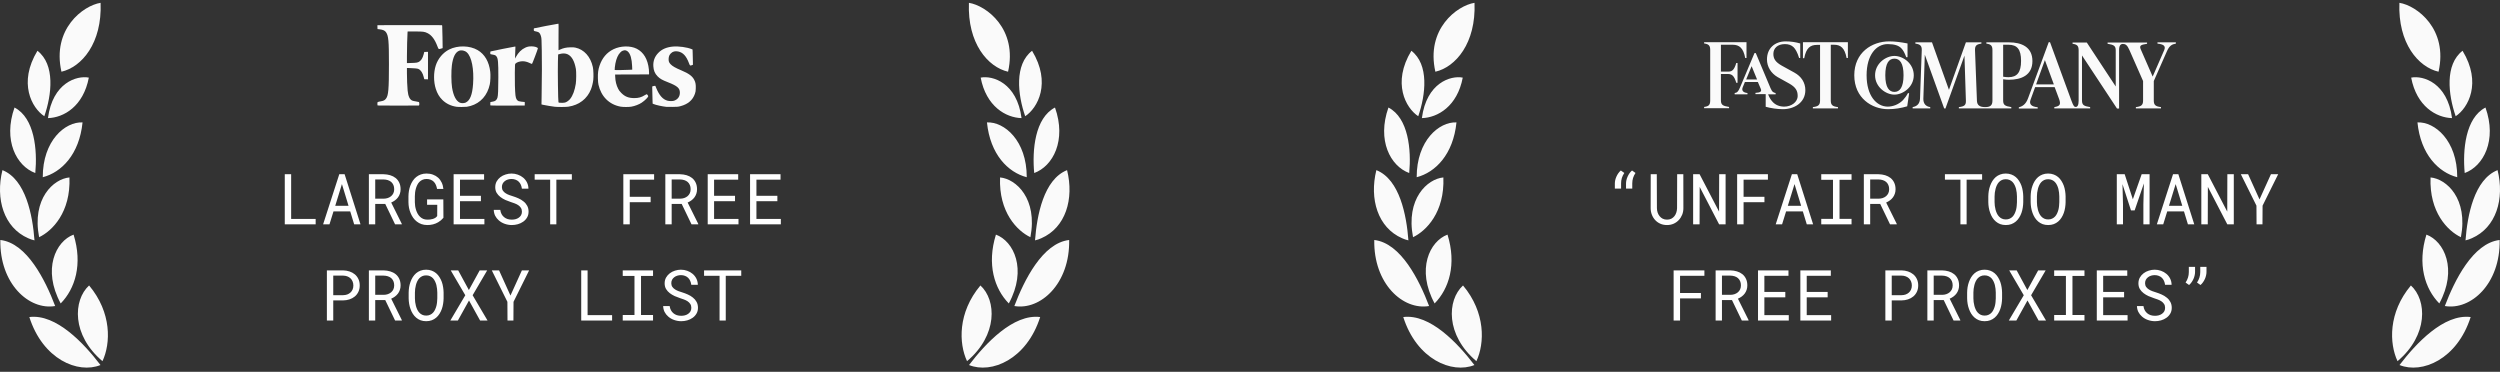
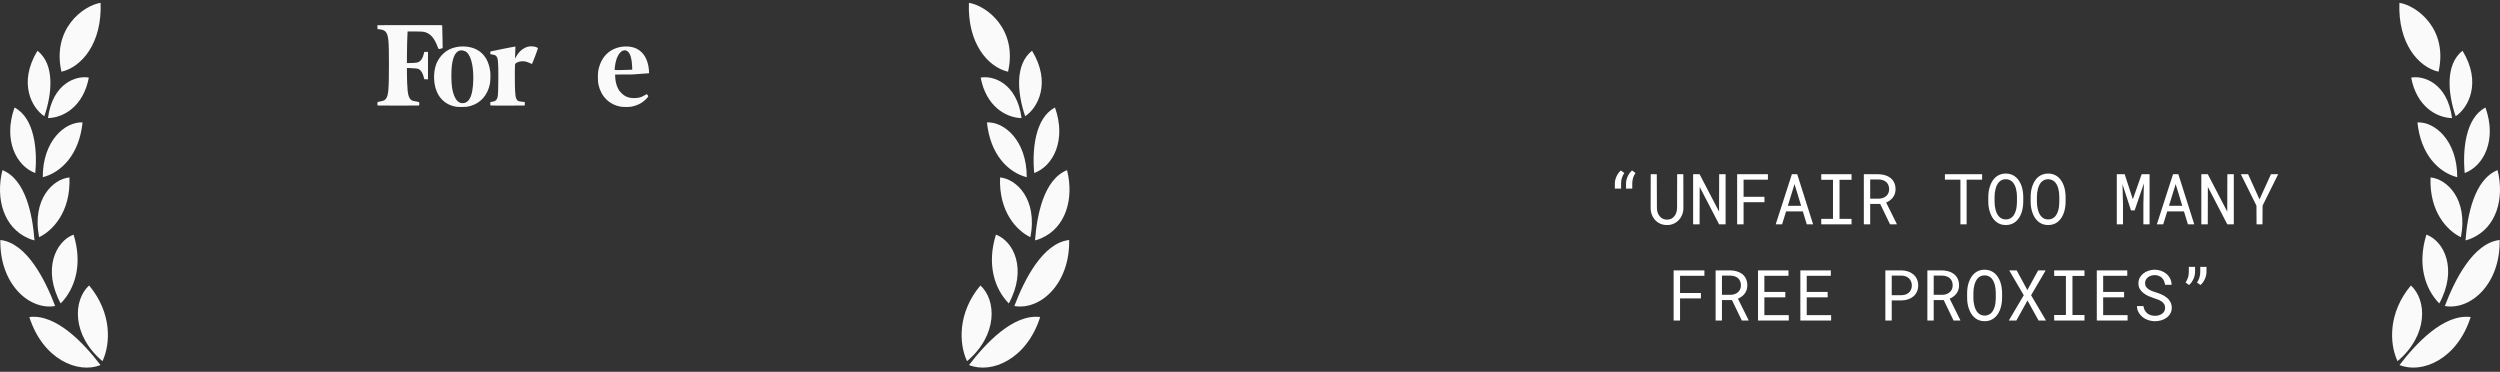
<svg xmlns="http://www.w3.org/2000/svg" width="390" height="58" viewBox="0 0 390 58" fill="none">
  <rect x="0" y="0" width="390" height="58" fill="#333333" stroke="none" />
  <g clip-path="url(#clip0_1990_6)">
    <path d="M15.985 56.343C17.283 53.578 17.451 48.771 13.899 44.532C11.386 46.828 11.169 52.28 15.985 56.343ZM9.586 11.188C12.735 10.467 15.943 6.748 15.692 0.441C12.978 0.869 8.078 4.521 9.586 11.188ZM9.468 47.338C11.721 45.043 12.919 41.232 11.479 36.6C8.698 37.631 6.579 42.011 9.468 47.338ZM10.834 27.68C8.346 27.906 4.945 30.997 6.101 37.002C8.162 36.023 11.051 33.108 10.834 27.68ZM12.877 19.095C10.18 18.969 6.662 21.917 6.671 27.646C9.586 26.893 12.375 24.095 12.877 19.095ZM13.857 12.109C11.998 11.741 8.204 12.905 7.483 18.425C9.937 18.358 13.003 16.599 13.857 12.109ZM15.675 56.946C13.12 53.595 8.773 48.93 4.577 49.458C6.679 56.066 12.174 58.361 15.675 56.946ZM0.054 37.438C-0.072 44.264 4.535 48.436 8.606 47.74C7.098 43.77 4.225 37.916 0.054 37.438ZM4.392 37.162C4.711 37.312 5.046 37.421 5.381 37.497C5.088 33.602 4.032 27.998 0.38 26.541C-0.734 31.039 0.598 35.503 4.392 37.162ZM5.506 26.993C5.841 23.417 5.406 18.408 2.265 16.774C0.447 21.901 2.575 25.921 5.506 26.993ZM6.914 18.131C8.078 14.781 8.631 10.074 5.841 7.921C2.801 12.93 4.962 16.85 6.914 18.131Z" fill="#FAFAFA" />
    <path d="M150.859 56.343C149.561 53.578 149.393 48.771 152.945 44.532C155.457 46.828 155.675 52.28 150.859 56.343ZM157.258 11.188C154.109 10.467 150.901 6.748 151.152 0.441C153.866 0.869 158.766 4.521 157.258 11.188ZM157.375 47.338C155.122 45.043 153.925 41.232 155.365 36.6C158.146 37.631 160.265 42.011 157.375 47.338ZM156.01 27.68C158.498 27.906 161.898 30.997 160.743 37.002C158.682 36.023 155.792 33.108 156.01 27.68ZM153.966 19.095C156.664 18.969 160.181 21.917 160.173 27.646C157.258 26.893 154.469 24.095 153.966 19.095ZM152.986 12.109C154.846 11.741 158.64 12.905 159.361 18.425C156.906 18.358 153.841 16.599 152.986 12.109ZM151.169 56.946C153.724 53.595 158.071 48.93 162.267 49.458C160.165 56.066 154.67 58.361 151.169 56.946ZM166.79 37.438C166.916 44.264 162.309 48.436 158.238 47.74C159.746 43.77 162.619 37.916 166.79 37.438ZM162.451 37.162C162.133 37.312 161.798 37.421 161.463 37.497C161.756 33.602 162.811 27.998 166.463 26.541C167.577 31.039 166.246 35.503 162.451 37.162ZM161.337 26.993C161.002 23.417 161.438 18.408 164.579 16.774C166.396 21.901 164.269 25.921 161.337 26.993ZM159.93 18.131C158.766 14.781 158.213 10.074 161.002 7.921C164.043 12.93 161.882 16.85 159.93 18.131Z" fill="#FAFAFA" />
    <path d="M63.593 4.91H64.717C66.008 4.91 66.219 4.937 66.677 5.161C67.34 5.487 67.824 6.131 68.247 7.249C68.419 7.704 68.417 7.703 68.799 7.586L69.053 7.509L69.03 5.861C69.017 4.955 68.996 4.149 68.984 4.07L68.96 3.927L64.033 3.917C61.323 3.912 59.053 3.917 58.989 3.928L58.871 3.949L58.882 4.242L58.892 4.535L59.267 4.58C59.754 4.638 60.044 4.775 60.217 5.026C60.606 5.593 60.676 6.365 60.675 10.034C60.675 13.942 60.593 14.89 60.217 15.383C60.023 15.637 59.866 15.721 59.428 15.802C58.855 15.908 58.874 15.895 58.874 16.191C58.874 16.356 58.889 16.445 58.919 16.457C58.983 16.483 65.285 16.485 65.353 16.459C65.439 16.426 65.434 15.96 65.347 15.915C65.312 15.897 65.1 15.855 64.874 15.821C64.648 15.787 64.398 15.731 64.32 15.697C63.907 15.518 63.677 15.02 63.591 14.122C63.529 13.477 63.481 12.289 63.481 11.41V10.604L63.865 10.616C64.682 10.641 65.105 10.684 65.276 10.759C65.645 10.923 65.945 11.379 66.1 12.016L66.183 12.356L66.475 12.366L66.766 12.376V8.085L66.475 8.096L66.184 8.106L66.098 8.445C65.933 9.102 65.664 9.505 65.268 9.688C65.107 9.763 64.992 9.783 64.607 9.807C64.351 9.822 63.993 9.835 63.811 9.836L63.481 9.838V8.776C63.48 7.711 63.538 5.449 63.574 5.097L63.593 4.91Z" fill="#FAFAFA" />
    <path d="M76.482 11.214C76.296 9.629 75.624 8.47 74.515 7.817C73.282 7.091 71.41 7.049 70.079 7.717C69.118 8.2 68.333 9.129 67.985 10.196C67.625 11.297 67.625 12.743 67.985 13.867C68.215 14.587 68.528 15.113 69.01 15.59C69.589 16.163 70.346 16.53 71.212 16.656C71.522 16.701 72.5 16.702 72.821 16.657C72.972 16.636 73.234 16.579 73.403 16.53C74.973 16.075 76.045 14.869 76.412 13.142C76.502 12.721 76.539 11.698 76.482 11.214ZM73.799 13.117C73.681 14.784 73.32 15.688 72.645 16.002C72.4 16.116 71.968 16.122 71.731 16.014C71.145 15.748 70.729 14.939 70.52 13.659C70.388 12.848 70.376 11.044 70.496 10.16C70.665 8.918 71.022 8.185 71.579 7.937C71.96 7.767 72.489 7.868 72.828 8.175C73.583 8.856 73.963 10.795 73.799 13.117Z" fill="#FAFAFA" />
    <path d="M82.925 7.231C82.51 7.231 82.286 7.278 81.95 7.431C81.338 7.712 80.878 8.171 80.467 8.911L80.339 9.142L80.356 8.731C80.364 8.506 80.38 8.084 80.389 7.794L80.407 7.267H80.318C80.206 7.267 76.668 7.974 76.561 8.018C76.491 8.047 76.481 8.077 76.481 8.248C76.481 8.418 76.489 8.446 76.561 8.461C76.605 8.47 76.768 8.502 76.922 8.532C77.235 8.592 77.328 8.64 77.457 8.811C77.695 9.126 77.744 9.682 77.741 12.035C77.739 13.958 77.699 14.916 77.608 15.216C77.496 15.584 77.297 15.771 76.951 15.836C76.84 15.857 76.692 15.886 76.623 15.901L76.498 15.928L76.488 16.174C76.48 16.348 76.491 16.43 76.523 16.451C76.549 16.467 77.759 16.476 79.212 16.472L81.855 16.463L81.865 16.186C81.871 16.034 81.863 15.91 81.847 15.91C81.642 15.91 81.013 15.823 80.914 15.782C80.615 15.657 80.471 15.39 80.409 14.847C80.336 14.209 80.293 12.625 80.313 11.325C80.333 10.013 80.334 10.008 80.415 9.92C80.607 9.714 81.092 9.554 81.526 9.553C81.875 9.553 82.234 9.642 82.617 9.826C82.801 9.914 82.97 9.979 82.993 9.97C83.041 9.952 83.908 7.661 83.908 7.553C83.908 7.392 83.417 7.231 82.925 7.231Z" fill="#FAFAFA" />
-     <path d="M89.735 7.422C89.524 7.379 89.334 7.37 88.924 7.384C88.308 7.405 87.884 7.498 87.424 7.71C87.271 7.781 87.138 7.839 87.128 7.839C87.118 7.839 87.119 6.906 87.131 5.767C87.148 4.162 87.144 3.696 87.11 3.695C86.994 3.694 83.347 4.389 83.307 4.421C83.277 4.445 83.264 4.522 83.271 4.639C83.283 4.842 83.259 4.826 83.704 4.926C83.838 4.956 83.994 5.014 84.052 5.055C84.201 5.161 84.324 5.389 84.409 5.717C84.477 5.976 84.486 6.161 84.517 7.91C84.549 9.696 84.543 11.533 84.493 14.896L84.473 16.293L84.735 16.353C85.113 16.439 86.196 16.619 86.55 16.655C87.07 16.708 88.281 16.7 88.667 16.642C90.341 16.39 91.604 15.418 92.192 13.93C92.348 13.535 92.498 12.927 92.55 12.476C92.612 11.946 92.577 10.889 92.484 10.464C92.129 8.833 91.11 7.707 89.735 7.422ZM89.823 13.069C89.659 14.11 89.361 14.912 88.944 15.431C88.743 15.683 88.408 15.92 88.146 15.998C87.977 16.048 87.615 16.06 87.293 16.026C87.221 16.019 87.144 15.99 87.122 15.964C87.061 15.89 86.994 11.042 87.035 9.624L87.067 8.499L87.353 8.416C87.775 8.295 88.228 8.314 88.55 8.466C89.196 8.772 89.621 9.529 89.841 10.767C89.913 11.17 89.902 12.57 89.823 13.069Z" fill="#FAFAFA" />
-     <path d="M99.309 7.593C98.328 7.102 96.813 7.137 95.705 7.677C94.655 8.189 93.932 9.043 93.528 10.249C93.318 10.876 93.252 11.381 93.273 12.196C93.287 12.71 93.31 12.976 93.363 13.214C93.777 15.061 95.044 16.318 96.816 16.637C97.206 16.708 98.091 16.709 98.486 16.64C99.049 16.542 99.698 16.291 100.107 16.015C100.607 15.678 101.119 15.17 101.119 15.012C101.119 14.916 100.947 14.695 100.873 14.695C100.84 14.695 100.701 14.768 100.565 14.857C100.076 15.172 99.609 15.302 98.959 15.302C98.062 15.302 97.494 15.079 96.923 14.502C96.67 14.247 96.566 14.109 96.436 13.856C96.148 13.3 95.992 12.66 95.969 11.937L95.959 11.625L98.602 11.616L101.244 11.606L101.256 11.428C101.263 11.33 101.25 11.072 101.228 10.856C101.063 9.252 100.413 8.146 99.309 7.593ZM98.259 10.887C97.513 10.929 95.912 10.95 95.893 10.918C95.866 10.875 95.933 10.239 95.999 9.91C96.158 9.116 96.412 8.543 96.763 8.19C96.951 8 97.037 7.941 97.191 7.896C97.297 7.864 97.416 7.838 97.457 7.839C97.621 7.839 97.814 7.923 97.958 8.056C98.344 8.412 98.565 9.176 98.609 10.308L98.631 10.866L98.259 10.887Z" fill="#FAFAFA" />
-     <path d="M106.299 10.982C105.354 10.587 104.879 10.313 104.589 9.996C104.354 9.739 104.285 9.531 104.308 9.146C104.329 8.791 104.416 8.58 104.639 8.342C104.924 8.037 105.317 7.93 105.787 8.029C106.559 8.192 107.054 8.726 107.48 9.856C107.632 10.259 107.65 10.272 107.924 10.17L108.097 10.106L108.091 9.642C108.087 9.386 108.074 8.85 108.062 8.45L108.039 7.723L107.91 7.669C107.204 7.37 105.857 7.184 104.98 7.264C103.983 7.355 103.252 7.671 102.689 8.255C102.129 8.835 101.876 9.515 101.921 10.322C101.958 10.991 102.155 11.47 102.567 11.892C102.949 12.282 103.269 12.467 104.188 12.826C105.671 13.405 106.064 13.748 106.06 14.462C106.058 15.066 105.738 15.507 105.155 15.713C104.947 15.786 104.419 15.786 104.138 15.711C103.401 15.517 102.837 14.878 102.356 13.694L102.233 13.391L102.088 13.398C102.009 13.401 101.899 13.425 101.845 13.451L101.746 13.499L101.755 14.016C101.76 14.301 101.775 14.901 101.787 15.349L101.81 16.165L101.974 16.236C102.311 16.381 103.324 16.603 103.96 16.671C104.039 16.679 104.473 16.682 104.924 16.677C105.708 16.669 105.765 16.663 106.159 16.561C107.323 16.257 108.076 15.608 108.41 14.623C108.512 14.321 108.527 14.229 108.541 13.778C108.561 13.179 108.506 12.867 108.311 12.477C108.01 11.877 107.457 11.467 106.299 10.982Z" fill="#FAFAFA" />
-     <path d="M330.578 7.827C330.578 7.104 330.803 6.854 331.177 6.854C331.551 6.854 331.85 7.004 332.199 7.827L334.32 12.642V15.685C334.32 16.408 334.021 16.608 333.197 16.708V16.907H337.114V16.708C336.266 16.608 335.991 16.384 335.991 15.685V12.642L338.037 8.002C338.436 7.104 338.835 6.904 339.434 6.804V6.605H336.565V6.804C337.538 6.904 337.887 7.179 337.613 7.827L335.817 11.943L333.971 7.727C333.721 7.154 333.871 6.979 334.943 6.829V6.63H328.782V6.829C329.755 6.979 330.054 7.154 330.054 7.852V13.49L325.539 6.63H323.319V6.829C324.042 6.929 324.267 7.154 324.267 7.852V15.71C324.267 16.433 324.067 16.683 323.818 16.683C323.593 16.683 323.468 16.583 323.144 15.71L319.801 6.58H319.602L316.384 15.311C316.035 16.284 315.486 16.608 314.937 16.733V16.932H317.881V16.733C316.858 16.633 316.534 16.234 316.758 15.585L317.481 13.59H320.525L321.223 15.46C321.523 16.309 321.348 16.558 320.475 16.708V16.907H326.063V16.708C325.09 16.558 324.791 16.384 324.791 15.685V8.65L330.254 16.932H330.578V7.827ZM291.189 11.744C291.189 8.551 292.71 6.879 294.481 6.879C295.529 6.879 296.203 7.104 296.602 7.528C296.901 7.827 297.126 8.251 297.375 8.925H297.575V6.779C296.552 6.58 295.629 6.455 294.706 6.455C292.037 6.455 289.268 8.176 289.268 11.744C289.268 15.311 292.037 17.032 294.531 17.032C295.629 17.032 296.602 16.858 297.525 16.583L297.824 14.562L297.65 14.513C297.425 14.937 297.151 15.311 296.851 15.635C296.203 16.284 295.33 16.633 294.457 16.633C292.76 16.608 291.189 14.986 291.189 11.744ZM313.316 12.043C313.091 12.043 312.792 12.018 312.492 11.968V6.979H313.316C314.688 6.979 315.286 7.702 315.286 9.498C315.286 11.295 314.663 12.043 313.316 12.043ZM281.26 6.605V9.074H281.46C281.759 7.503 282.383 7.004 283.431 7.004H283.929V15.685C283.929 16.408 283.63 16.608 282.807 16.708V16.907H286.723V16.708C285.875 16.608 285.601 16.384 285.601 15.685V6.979H286.1C287.147 6.979 287.771 7.478 288.07 9.049H288.27V6.58H281.26V6.605ZM278.142 17.032C279.838 17.032 281.634 16.059 281.634 14.063C281.634 12.891 281.011 11.918 279.913 11.319L277.967 10.247C276.945 9.673 276.645 9.149 276.645 8.401C276.645 7.553 277.269 6.879 278.441 6.879C279.015 6.879 279.439 7.029 279.788 7.353C280.088 7.652 280.387 8.151 280.662 9.049H280.836V6.779C280.138 6.58 279.414 6.455 278.566 6.455C276.895 6.455 275.647 7.503 275.647 9.274C275.647 10.396 276.271 11.419 277.294 12.018L279.09 13.016C280.113 13.59 280.437 14.138 280.437 14.962C280.437 15.934 279.439 16.633 278.342 16.633C277.618 16.633 277.019 16.384 276.595 15.959C276.321 15.685 276.022 15.261 275.822 14.712H276.995V14.513C276.67 14.438 276.471 14.388 276.196 13.739L273.901 8.276H273.702L271.457 13.614C271.157 14.338 270.958 14.463 270.608 14.513V14.712H272.604V14.513C271.881 14.438 271.681 14.088 271.856 13.639L272.205 12.791H274.226L274.675 13.839C274.874 14.313 274.575 14.438 273.851 14.488V14.687H275.448V16.658C276.246 16.882 277.269 17.032 278.142 17.032ZM303.487 16.932L306.455 8.675L306.68 15.71C306.705 16.408 306.431 16.608 305.582 16.708V16.907H313.765V16.708C312.792 16.558 312.492 16.384 312.492 15.685V12.367C312.817 12.417 313.141 12.442 313.39 12.442C315.361 12.442 317.057 11.719 317.057 9.523C317.057 7.328 315.361 6.605 313.39 6.605H309.873V6.804C310.596 6.904 310.821 7.129 310.821 7.827V15.685C310.821 16.408 310.522 16.708 309.698 16.708H309.673C308.8 16.708 308.426 16.384 308.401 15.71L308.102 7.852C308.077 7.129 308.326 6.904 309.1 6.804V6.605H306.68L304.036 14.014L301.391 6.605H298.797V6.804C299.57 6.904 299.82 7.154 299.795 7.852L299.521 15.386C299.496 16.134 299.096 16.583 298.373 16.708V16.907H301.117V16.708C300.419 16.608 300.019 16.159 300.044 15.386L300.269 8.526L303.287 16.907L303.487 16.932ZM295.529 14.762C296.851 14.762 298.548 13.59 298.548 11.744C298.548 9.898 296.876 8.725 295.529 8.725C294.182 8.725 292.511 9.898 292.511 11.744C292.511 13.565 294.182 14.762 295.529 14.762ZM295.529 9.149C296.377 9.149 296.951 9.848 296.951 11.744C296.951 13.639 296.352 14.338 295.529 14.338C294.706 14.338 294.107 13.639 294.107 11.744C294.107 9.848 294.681 9.149 295.529 9.149ZM320.4 13.165H317.631L319.003 9.374L320.4 13.165ZM274.101 12.392H272.404L273.253 10.322L274.101 12.392ZM270.858 12.916H271.057V9.823H270.858C270.534 10.92 270.209 11.17 269.611 11.17H268.463V6.979H270.284C271.332 6.979 271.955 7.478 272.255 9.049H272.454V6.58H265.844V6.779C266.567 6.879 266.792 7.104 266.792 7.802V15.66C266.792 16.384 266.567 16.583 265.844 16.683V16.882H269.735V16.683C268.762 16.533 268.463 16.358 268.463 15.66V11.544H269.611C270.184 11.569 270.534 11.818 270.858 12.916Z" fill="#FAFAFA" />
-     <path d="M230.317 56.343C231.615 53.578 231.783 48.771 228.231 44.532C225.718 46.828 225.501 52.28 230.317 56.343ZM223.918 11.188C227.067 10.467 230.275 6.748 230.024 0.441C227.31 0.869 222.41 4.521 223.918 11.188ZM223.8 47.338C226.053 45.043 227.251 41.232 225.811 36.6C223.03 37.631 220.911 42.011 223.8 47.338ZM225.166 27.68C222.678 27.906 219.277 30.997 220.433 37.002C222.494 36.023 225.383 33.108 225.166 27.68ZM227.209 19.095C224.512 18.969 220.994 21.917 221.003 27.646C223.918 26.893 226.707 24.095 227.209 19.095ZM228.189 12.109C226.33 11.741 222.536 12.905 221.815 18.425C224.269 18.358 227.335 16.599 228.189 12.109ZM230.007 56.946C227.452 53.595 223.105 48.93 218.909 49.458C221.011 56.066 226.506 58.361 230.007 56.946ZM214.386 37.438C214.26 44.264 218.867 48.436 222.938 47.74C221.43 43.77 218.557 37.916 214.386 37.438ZM218.724 37.162C219.043 37.312 219.378 37.421 219.713 37.497C219.42 33.602 218.364 27.998 214.712 26.541C213.598 31.039 214.93 35.503 218.724 37.162ZM219.838 26.993C220.174 23.417 219.738 18.408 216.597 16.774C214.779 21.901 216.907 25.921 219.838 26.993ZM221.246 18.131C222.41 14.781 222.963 10.074 220.174 7.921C217.133 12.93 219.294 16.85 221.246 18.131Z" fill="#FAFAFA" />
+     <path d="M99.309 7.593C98.328 7.102 96.813 7.137 95.705 7.677C94.655 8.189 93.932 9.043 93.528 10.249C93.318 10.876 93.252 11.381 93.273 12.196C93.287 12.71 93.31 12.976 93.363 13.214C93.777 15.061 95.044 16.318 96.816 16.637C97.206 16.708 98.091 16.709 98.486 16.64C99.049 16.542 99.698 16.291 100.107 16.015C100.607 15.678 101.119 15.17 101.119 15.012C101.119 14.916 100.947 14.695 100.873 14.695C100.84 14.695 100.701 14.768 100.565 14.857C100.076 15.172 99.609 15.302 98.959 15.302C98.062 15.302 97.494 15.079 96.923 14.502C96.67 14.247 96.566 14.109 96.436 13.856C96.148 13.3 95.992 12.66 95.969 11.937L95.959 11.625L98.602 11.616L101.256 11.428C101.263 11.33 101.25 11.072 101.228 10.856C101.063 9.252 100.413 8.146 99.309 7.593ZM98.259 10.887C97.513 10.929 95.912 10.95 95.893 10.918C95.866 10.875 95.933 10.239 95.999 9.91C96.158 9.116 96.412 8.543 96.763 8.19C96.951 8 97.037 7.941 97.191 7.896C97.297 7.864 97.416 7.838 97.457 7.839C97.621 7.839 97.814 7.923 97.958 8.056C98.344 8.412 98.565 9.176 98.609 10.308L98.631 10.866L98.259 10.887Z" fill="#FAFAFA" />
    <path d="M374.015 56.343C372.717 53.578 372.549 48.771 376.101 44.532C378.614 46.828 378.831 52.28 374.015 56.343ZM380.414 11.188C377.265 10.467 374.057 6.748 374.308 0.441C377.022 0.869 381.922 4.521 380.414 11.188ZM380.532 47.338C378.279 45.043 377.081 41.232 378.521 36.6C381.302 37.631 383.421 42.011 380.532 47.338ZM379.166 27.68C381.654 27.906 385.055 30.997 383.899 37.002C381.838 36.023 378.949 33.108 379.166 27.68ZM377.123 19.095C379.82 18.969 383.338 21.917 383.329 27.646C380.414 26.893 377.625 24.095 377.123 19.095ZM376.143 12.109C378.002 11.741 381.796 12.905 382.517 18.425C380.063 18.358 376.997 16.599 376.143 12.109ZM374.325 56.946C376.88 53.595 381.227 48.93 385.423 49.458C383.321 56.066 377.826 58.361 374.325 56.946ZM389.946 37.438C390.072 44.264 385.465 48.436 381.394 47.74C382.902 43.77 385.775 37.916 389.946 37.438ZM385.608 37.162C385.289 37.312 384.954 37.421 384.619 37.497C384.912 33.602 385.968 27.998 389.62 26.541C390.734 31.039 389.402 35.503 385.608 37.162ZM384.494 26.993C384.159 23.417 384.594 18.408 387.735 16.774C389.553 21.901 387.425 25.921 384.494 26.993ZM383.086 18.131C381.922 14.781 381.369 10.074 384.159 7.921C387.199 12.93 385.038 16.85 383.086 18.131Z" fill="#FAFAFA" />
-     <path d="M45.419 34.157H49.243V35H44.425V27.18H45.419V34.157ZM54.635 32.975H52.025L51.397 35H50.403L52.927 27.18H53.76L56.241 35H55.253L54.635 32.975ZM52.294 32.11H54.372L53.341 28.716L52.294 32.11ZM60.098 31.81H58.535V35H57.546V27.18H59.84C60.205 27.187 60.549 27.239 60.871 27.335C61.193 27.432 61.476 27.577 61.72 27.77C61.96 27.964 62.148 28.207 62.284 28.501C62.423 28.791 62.493 29.133 62.493 29.527C62.493 29.781 62.456 30.014 62.38 30.225C62.309 30.436 62.209 30.628 62.08 30.8C61.951 30.972 61.797 31.124 61.618 31.256C61.439 31.389 61.242 31.502 61.027 31.595L62.687 34.935L62.681 35H61.634L60.098 31.81ZM58.535 30.993H59.867C60.089 30.99 60.298 30.956 60.495 30.891C60.692 30.823 60.866 30.726 61.016 30.601C61.163 30.476 61.279 30.324 61.365 30.145C61.451 29.962 61.494 29.752 61.494 29.516C61.494 29.265 61.453 29.047 61.371 28.861C61.288 28.671 61.174 28.512 61.027 28.383C60.88 28.258 60.705 28.163 60.501 28.098C60.3 28.034 60.08 28 59.84 27.996H58.535V30.993ZM69.175 33.974C69.053 34.117 68.924 34.248 68.788 34.366C68.652 34.481 68.511 34.581 68.364 34.667C68.113 34.817 67.843 34.928 67.553 35C67.263 35.075 66.958 35.111 66.64 35.107C66.317 35.104 66.02 35.056 65.748 34.962C65.48 34.866 65.238 34.733 65.023 34.565C64.808 34.4 64.62 34.205 64.459 33.98C64.298 33.754 64.164 33.509 64.056 33.244C63.945 32.982 63.861 32.708 63.804 32.422C63.75 32.132 63.721 31.84 63.718 31.546V30.639C63.721 30.349 63.746 30.06 63.793 29.774C63.843 29.484 63.918 29.206 64.019 28.941C64.119 28.676 64.244 28.431 64.394 28.206C64.545 27.976 64.726 27.778 64.937 27.609C65.145 27.445 65.381 27.314 65.646 27.217C65.911 27.121 66.208 27.072 66.538 27.072C66.903 27.072 67.239 27.13 67.547 27.244C67.855 27.355 68.124 27.515 68.353 27.722C68.582 27.933 68.767 28.188 68.906 28.485C69.046 28.779 69.132 29.108 69.164 29.473H68.181C68.142 29.248 68.081 29.04 67.999 28.85C67.916 28.657 67.809 28.492 67.676 28.356C67.54 28.22 67.379 28.114 67.193 28.039C67.007 27.96 66.79 27.921 66.543 27.921C66.307 27.921 66.097 27.962 65.915 28.044C65.732 28.123 65.573 28.231 65.436 28.367C65.3 28.503 65.188 28.662 65.098 28.845C65.009 29.024 64.935 29.213 64.878 29.414C64.821 29.615 64.779 29.819 64.754 30.026C64.729 30.234 64.717 30.435 64.717 30.628V31.546C64.72 31.743 64.737 31.947 64.765 32.159C64.797 32.366 64.846 32.571 64.91 32.771C64.975 32.971 65.057 33.161 65.157 33.34C65.257 33.519 65.379 33.677 65.522 33.813C65.662 33.949 65.825 34.058 66.011 34.141C66.197 34.219 66.409 34.261 66.645 34.264C66.781 34.268 66.922 34.262 67.069 34.248C67.22 34.234 67.365 34.205 67.504 34.162C67.644 34.119 67.775 34.062 67.897 33.99C68.018 33.915 68.12 33.818 68.203 33.7L68.213 31.944H66.624V31.106H69.159L69.175 33.974ZM75.024 31.385H71.758V34.157H75.566V35H70.765V27.18H75.518V28.028H71.758V30.542H75.024V31.385ZM81.421 33.023C81.421 32.783 81.365 32.581 81.254 32.416C81.147 32.252 81.007 32.112 80.835 31.998C80.664 31.887 80.474 31.794 80.266 31.718C80.062 31.643 79.865 31.575 79.675 31.514C79.4 31.425 79.118 31.317 78.832 31.192C78.549 31.063 78.291 30.909 78.059 30.73C77.822 30.547 77.629 30.332 77.478 30.085C77.332 29.835 77.258 29.541 77.258 29.205C77.258 28.868 77.332 28.567 77.478 28.302C77.629 28.037 77.824 27.814 78.064 27.631C78.304 27.448 78.576 27.31 78.88 27.217C79.185 27.121 79.491 27.072 79.799 27.072C80.139 27.072 80.467 27.13 80.782 27.244C81.097 27.355 81.376 27.513 81.62 27.717C81.863 27.921 82.058 28.168 82.205 28.458C82.352 28.748 82.429 29.072 82.436 29.43H81.415C81.387 29.205 81.331 29 81.249 28.818C81.167 28.632 81.058 28.472 80.921 28.34C80.785 28.207 80.622 28.105 80.433 28.034C80.246 27.959 80.035 27.921 79.799 27.921C79.609 27.921 79.423 27.948 79.24 28.002C79.061 28.055 78.902 28.136 78.762 28.243C78.619 28.351 78.504 28.483 78.418 28.641C78.336 28.798 78.295 28.981 78.295 29.189C78.299 29.414 78.356 29.606 78.467 29.763C78.578 29.917 78.719 30.048 78.891 30.155C79.059 30.263 79.242 30.352 79.439 30.424C79.639 30.495 79.828 30.558 80.003 30.612C80.293 30.701 80.583 30.811 80.873 30.939C81.163 31.065 81.428 31.226 81.668 31.423C81.904 31.605 82.094 31.829 82.237 32.094C82.384 32.359 82.457 32.665 82.457 33.013C82.457 33.364 82.379 33.67 82.221 33.931C82.067 34.193 81.867 34.409 81.62 34.581C81.373 34.757 81.093 34.889 80.782 34.978C80.47 35.065 80.159 35.107 79.847 35.107C79.475 35.107 79.108 35.045 78.746 34.919C78.388 34.794 78.076 34.613 77.811 34.377C77.575 34.173 77.387 33.935 77.248 33.663C77.112 33.387 77.038 33.081 77.027 32.744H78.043C78.075 32.988 78.141 33.204 78.241 33.394C78.341 33.58 78.47 33.738 78.628 33.867C78.785 33.999 78.966 34.099 79.17 34.167C79.378 34.232 79.604 34.264 79.847 34.264C80.04 34.264 80.23 34.241 80.416 34.194C80.606 34.144 80.775 34.067 80.921 33.963C81.068 33.863 81.188 33.736 81.281 33.582C81.374 33.425 81.421 33.238 81.421 33.023ZM89.209 28.028H86.792V35H85.825V28.028H83.408V27.18H89.209V28.028ZM101.498 31.546H98.243V35H97.239V27.18H102.041V28.028H98.243V30.703H101.498V31.546ZM106.343 31.81H104.78V35H103.792V27.18H106.085C106.45 27.187 106.794 27.239 107.116 27.335C107.438 27.432 107.721 27.577 107.965 27.77C108.205 27.964 108.393 28.207 108.529 28.501C108.668 28.791 108.738 29.133 108.738 29.527C108.738 29.781 108.701 30.014 108.625 30.225C108.554 30.436 108.454 30.628 108.325 30.8C108.196 30.972 108.042 31.124 107.863 31.256C107.684 31.389 107.487 31.502 107.272 31.595L108.932 34.935L108.926 35H107.879L106.343 31.81ZM104.78 30.993H106.112C106.334 30.99 106.543 30.956 106.74 30.891C106.937 30.823 107.111 30.726 107.261 30.601C107.408 30.476 107.524 30.324 107.61 30.145C107.696 29.962 107.739 29.752 107.739 29.516C107.739 29.265 107.698 29.047 107.616 28.861C107.533 28.671 107.419 28.512 107.272 28.383C107.125 28.258 106.95 28.163 106.746 28.098C106.545 28.034 106.325 28 106.085 27.996H104.78V30.993ZM114.663 31.385H111.397V34.157H115.205V35H110.403V27.18H115.157V28.028H111.397V30.542H114.663V31.385ZM121.269 31.385H118.003V34.157H121.812V35H117.01V27.18H121.763V28.028H118.003V30.542H121.269V31.385ZM51.987 46.863V50H50.994V42.18H53.529C53.88 42.187 54.211 42.242 54.523 42.346C54.838 42.45 55.113 42.6 55.35 42.797C55.586 42.994 55.772 43.238 55.908 43.528C56.048 43.818 56.118 44.151 56.118 44.527C56.118 44.903 56.048 45.236 55.908 45.526C55.772 45.812 55.586 46.054 55.35 46.251C55.113 46.448 54.838 46.598 54.523 46.702C54.211 46.806 53.88 46.86 53.529 46.863H51.987ZM51.987 46.047H53.529C53.758 46.043 53.969 46.008 54.163 45.94C54.356 45.868 54.524 45.768 54.667 45.639C54.811 45.51 54.922 45.354 55.001 45.171C55.083 44.985 55.124 44.774 55.124 44.538C55.124 44.301 55.083 44.088 55.001 43.898C54.922 43.709 54.812 43.547 54.673 43.415C54.53 43.283 54.359 43.181 54.163 43.109C53.969 43.037 53.758 43 53.529 42.996H51.987V46.047ZM60.098 46.81H58.535V50H57.546V42.18H59.84C60.205 42.187 60.549 42.239 60.871 42.335C61.193 42.432 61.476 42.577 61.72 42.77C61.96 42.964 62.148 43.207 62.284 43.501C62.423 43.791 62.493 44.133 62.493 44.527C62.493 44.781 62.456 45.014 62.38 45.225C62.309 45.436 62.209 45.628 62.08 45.8C61.951 45.972 61.797 46.124 61.618 46.256C61.439 46.389 61.242 46.502 61.027 46.595L62.687 49.935L62.681 50H61.634L60.098 46.81ZM58.535 45.993H59.867C60.089 45.99 60.298 45.956 60.495 45.891C60.692 45.823 60.866 45.726 61.016 45.601C61.163 45.476 61.279 45.324 61.365 45.145C61.451 44.962 61.494 44.752 61.494 44.516C61.494 44.266 61.453 44.047 61.371 43.861C61.288 43.671 61.174 43.512 61.027 43.383C60.88 43.258 60.705 43.163 60.501 43.098C60.3 43.034 60.08 43 59.84 42.996H58.535V45.993ZM69.202 46.541C69.198 46.82 69.173 47.103 69.126 47.39C69.084 47.672 69.016 47.947 68.922 48.211C68.829 48.476 68.709 48.724 68.562 48.953C68.419 49.182 68.247 49.382 68.047 49.554C67.846 49.726 67.615 49.862 67.354 49.962C67.096 50.059 66.806 50.107 66.484 50.107C66.162 50.107 65.87 50.059 65.608 49.962C65.351 49.862 65.121 49.726 64.921 49.554C64.72 49.382 64.547 49.182 64.4 48.953C64.253 48.72 64.133 48.471 64.04 48.206C63.943 47.941 63.872 47.667 63.825 47.384C63.779 47.101 63.754 46.82 63.75 46.541V45.649C63.754 45.37 63.777 45.089 63.82 44.806C63.866 44.52 63.938 44.244 64.035 43.979C64.128 43.714 64.246 43.467 64.389 43.238C64.536 43.005 64.71 42.801 64.91 42.626C65.111 42.454 65.34 42.319 65.598 42.223C65.859 42.122 66.151 42.072 66.473 42.072C66.795 42.072 67.087 42.122 67.349 42.223C67.61 42.319 67.841 42.454 68.041 42.626C68.242 42.797 68.414 43 68.557 43.232C68.704 43.462 68.826 43.709 68.922 43.974C69.016 44.239 69.084 44.514 69.126 44.801C69.173 45.087 69.198 45.37 69.202 45.649V46.541ZM68.219 45.639C68.215 45.453 68.203 45.259 68.181 45.059C68.16 44.855 68.124 44.652 68.074 44.452C68.02 44.255 67.95 44.067 67.864 43.888C67.778 43.705 67.671 43.544 67.542 43.404C67.413 43.268 67.261 43.161 67.085 43.082C66.91 43 66.706 42.959 66.473 42.959C66.244 42.959 66.042 43 65.866 43.082C65.691 43.164 65.539 43.274 65.41 43.41C65.281 43.549 65.173 43.71 65.087 43.893C65.001 44.072 64.933 44.26 64.883 44.457C64.83 44.658 64.79 44.86 64.765 45.064C64.744 45.264 64.731 45.456 64.728 45.639V46.541C64.731 46.724 64.744 46.917 64.765 47.121C64.79 47.325 64.83 47.526 64.883 47.723C64.937 47.923 65.007 48.115 65.093 48.297C65.179 48.48 65.286 48.639 65.415 48.775C65.544 48.915 65.696 49.026 65.872 49.108C66.047 49.191 66.251 49.232 66.484 49.232C66.717 49.232 66.921 49.191 67.096 49.108C67.275 49.026 67.429 48.915 67.558 48.775C67.683 48.639 67.787 48.482 67.87 48.303C67.956 48.12 68.025 47.928 68.079 47.728C68.129 47.531 68.163 47.331 68.181 47.127C68.203 46.922 68.215 46.727 68.219 46.541V45.639ZM73.144 45.247L74.831 42.18H76.001L73.73 46.058L76.055 50H74.895L73.165 46.874L71.431 50H70.254L72.585 46.058L70.314 42.18H71.479L73.144 45.247ZM79.632 46.106L81.415 42.18H82.543L80.11 47.084L80.094 50H79.17L79.154 47.084L76.721 42.18H77.855L79.632 46.106ZM91.664 49.157H95.488V50H90.67V42.18H91.664V49.157ZM97.147 42.18H101.874V43.044H99.999V49.141H101.874V50H97.147V49.141H98.979V43.044H97.147V42.18ZM107.847 48.023C107.847 47.783 107.791 47.581 107.68 47.416C107.573 47.252 107.433 47.112 107.261 46.998C107.089 46.887 106.9 46.794 106.692 46.718C106.488 46.643 106.291 46.575 106.101 46.514C105.825 46.425 105.544 46.317 105.258 46.192C104.975 46.063 104.717 45.909 104.484 45.73C104.248 45.547 104.055 45.333 103.904 45.085C103.757 44.835 103.684 44.541 103.684 44.205C103.684 43.868 103.757 43.567 103.904 43.302C104.055 43.037 104.25 42.813 104.49 42.631C104.73 42.448 105.002 42.31 105.306 42.217C105.611 42.121 105.917 42.072 106.225 42.072C106.565 42.072 106.892 42.13 107.208 42.244C107.523 42.355 107.802 42.513 108.045 42.717C108.289 42.921 108.484 43.168 108.631 43.458C108.778 43.748 108.855 44.072 108.862 44.43H107.841C107.813 44.205 107.757 44.001 107.675 43.818C107.592 43.632 107.483 43.472 107.347 43.34C107.211 43.207 107.048 43.105 106.858 43.034C106.672 42.959 106.461 42.921 106.225 42.921C106.035 42.921 105.849 42.948 105.666 43.002C105.487 43.055 105.328 43.136 105.188 43.243C105.045 43.351 104.93 43.483 104.844 43.641C104.762 43.798 104.721 43.981 104.721 44.188C104.724 44.414 104.782 44.606 104.893 44.763C105.004 44.917 105.145 45.048 105.317 45.155C105.485 45.263 105.668 45.352 105.865 45.424C106.065 45.495 106.253 45.558 106.429 45.612C106.719 45.701 107.009 45.81 107.299 45.94C107.589 46.065 107.854 46.226 108.094 46.423C108.33 46.605 108.52 46.829 108.663 47.094C108.81 47.359 108.883 47.665 108.883 48.013C108.883 48.364 108.805 48.67 108.647 48.931C108.493 49.193 108.292 49.409 108.045 49.581C107.798 49.757 107.519 49.889 107.208 49.978C106.896 50.065 106.584 50.107 106.273 50.107C105.901 50.107 105.534 50.045 105.172 49.919C104.814 49.794 104.502 49.613 104.237 49.377C104.001 49.173 103.813 48.935 103.673 48.663C103.537 48.387 103.464 48.081 103.453 47.744H104.468C104.5 47.988 104.567 48.204 104.667 48.394C104.767 48.58 104.896 48.738 105.054 48.867C105.211 48.999 105.392 49.099 105.596 49.167C105.804 49.232 106.029 49.264 106.273 49.264C106.466 49.264 106.656 49.241 106.842 49.194C107.032 49.144 107.2 49.067 107.347 48.963C107.494 48.863 107.614 48.736 107.707 48.582C107.8 48.425 107.847 48.238 107.847 48.023ZM115.635 43.028H113.218V50H112.251V43.028H109.834V42.18H115.635V43.028Z" fill="white" />
    <path d="M251.916 28.635C251.916 28.467 251.935 28.29 251.975 28.104C252.018 27.917 252.08 27.733 252.163 27.55C252.241 27.371 252.338 27.199 252.453 27.035C252.567 26.87 252.7 26.723 252.85 26.594L253.393 26.981C253.224 27.235 253.097 27.495 253.011 27.76C252.929 28.025 252.888 28.311 252.888 28.619V29.419H251.916V28.635ZM253.661 28.635C253.661 28.467 253.681 28.29 253.72 28.104C253.763 27.917 253.826 27.733 253.908 27.55C253.987 27.371 254.084 27.199 254.198 27.035C254.313 26.87 254.445 26.723 254.596 26.594L255.138 26.981C254.97 27.235 254.843 27.495 254.757 27.76C254.674 28.025 254.633 28.311 254.633 28.619V29.419H253.661V28.635ZM262.599 27.18L262.609 32.476C262.609 32.841 262.545 33.183 262.416 33.502C262.287 33.82 262.11 34.098 261.884 34.334C261.659 34.574 261.39 34.764 261.079 34.903C260.767 35.039 260.425 35.107 260.053 35.107C259.673 35.107 259.328 35.039 259.016 34.903C258.705 34.767 258.438 34.579 258.216 34.339C257.994 34.103 257.82 33.825 257.695 33.507C257.569 33.185 257.505 32.841 257.501 32.476L257.512 27.18H258.458L258.479 32.476C258.483 32.708 258.518 32.932 258.586 33.147C258.658 33.362 258.76 33.552 258.893 33.716C259.021 33.881 259.183 34.014 259.376 34.114C259.573 34.214 259.799 34.264 260.053 34.264C260.307 34.264 260.531 34.216 260.724 34.119C260.917 34.019 261.08 33.885 261.213 33.716C261.342 33.552 261.44 33.362 261.508 33.147C261.576 32.932 261.614 32.708 261.621 32.476L261.637 27.18H262.599ZM269.194 35H268.185L265.15 29.156L265.134 35H264.129V27.18H265.139L268.174 33.013L268.19 27.18H269.194V35ZM275.253 31.546H271.998V35H270.994V27.18H275.795V28.028H271.998V30.703H275.253V31.546ZM281.242 32.975H278.631L278.003 35H277.009L279.534 27.18H280.366L282.848 35H281.859L281.242 32.975ZM278.9 32.11H280.979L279.947 28.716L278.9 32.11ZM284.115 27.18H288.842V28.044H286.967V34.141H288.842V35H284.115V34.141H285.947V28.044H284.115V27.18ZM293.311 31.81H291.748V35H290.759V27.18H293.053C293.418 27.187 293.762 27.239 294.084 27.335C294.406 27.432 294.689 27.577 294.933 27.77C295.173 27.964 295.361 28.207 295.497 28.501C295.636 28.791 295.706 29.133 295.706 29.527C295.706 29.781 295.668 30.014 295.593 30.225C295.522 30.436 295.421 30.628 295.292 30.8C295.164 30.972 295.01 31.124 294.831 31.256C294.652 31.389 294.455 31.502 294.24 31.595L295.899 34.935L295.894 35H294.847L293.311 31.81ZM291.748 30.993H293.08C293.302 30.99 293.511 30.956 293.708 30.891C293.905 30.823 294.079 30.726 294.229 30.601C294.376 30.476 294.492 30.324 294.578 30.145C294.664 29.962 294.707 29.752 294.707 29.516C294.707 29.265 294.666 29.047 294.583 28.861C294.501 28.671 294.387 28.512 294.24 28.383C294.093 28.258 293.917 28.163 293.713 28.098C293.513 28.034 293.293 28 293.053 27.996H291.748V30.993ZM309.209 28.028H306.792V35H305.825V28.028H303.408V27.18H309.209V28.028ZM315.627 31.541C315.624 31.82 315.599 32.103 315.552 32.39C315.509 32.672 315.441 32.947 315.348 33.211C315.255 33.476 315.135 33.724 314.988 33.953C314.845 34.182 314.673 34.382 314.473 34.554C314.272 34.726 314.041 34.862 313.78 34.962C313.522 35.059 313.232 35.107 312.91 35.107C312.587 35.107 312.296 35.059 312.034 34.962C311.776 34.862 311.547 34.726 311.347 34.554C311.146 34.382 310.972 34.182 310.826 33.953C310.679 33.72 310.559 33.471 310.466 33.206C310.369 32.941 310.298 32.667 310.251 32.384C310.204 32.101 310.179 31.82 310.176 31.541V30.649C310.179 30.37 310.203 30.089 310.246 29.806C310.292 29.52 310.364 29.244 310.46 28.979C310.554 28.714 310.672 28.467 310.815 28.238C310.962 28.005 311.135 27.801 311.336 27.625C311.536 27.454 311.766 27.319 312.023 27.223C312.285 27.122 312.577 27.072 312.899 27.072C313.221 27.072 313.513 27.122 313.774 27.223C314.036 27.319 314.267 27.454 314.467 27.625C314.668 27.797 314.84 28 314.983 28.232C315.13 28.462 315.251 28.709 315.348 28.974C315.441 29.239 315.509 29.514 315.552 29.801C315.599 30.087 315.624 30.37 315.627 30.649V31.541ZM314.645 30.639C314.641 30.453 314.628 30.259 314.607 30.059C314.585 29.855 314.55 29.652 314.5 29.452C314.446 29.255 314.376 29.067 314.29 28.888C314.204 28.705 314.097 28.544 313.968 28.404C313.839 28.268 313.687 28.161 313.511 28.082C313.336 28 313.132 27.959 312.899 27.959C312.67 27.959 312.467 28 312.292 28.082C312.117 28.164 311.964 28.274 311.835 28.41C311.707 28.549 311.599 28.71 311.513 28.893C311.427 29.072 311.359 29.26 311.309 29.457C311.255 29.658 311.216 29.86 311.191 30.064C311.169 30.265 311.157 30.456 311.153 30.639V31.541C311.157 31.724 311.169 31.917 311.191 32.121C311.216 32.325 311.255 32.526 311.309 32.723C311.363 32.923 311.433 33.115 311.519 33.297C311.604 33.48 311.712 33.639 311.841 33.775C311.97 33.915 312.122 34.026 312.297 34.108C312.473 34.191 312.677 34.232 312.91 34.232C313.142 34.232 313.347 34.191 313.522 34.108C313.701 34.026 313.855 33.915 313.984 33.775C314.109 33.639 314.213 33.482 314.295 33.303C314.381 33.12 314.451 32.928 314.505 32.728C314.555 32.531 314.589 32.331 314.607 32.127C314.628 31.922 314.641 31.727 314.645 31.541V30.639ZM322.234 31.541C322.23 31.82 322.205 32.103 322.159 32.39C322.116 32.672 322.048 32.947 321.955 33.211C321.861 33.476 321.742 33.724 321.595 33.953C321.451 34.182 321.28 34.382 321.079 34.554C320.879 34.726 320.648 34.862 320.386 34.962C320.128 35.059 319.838 35.107 319.516 35.107C319.194 35.107 318.902 35.059 318.641 34.962C318.383 34.862 318.154 34.726 317.953 34.554C317.753 34.382 317.579 34.182 317.432 33.953C317.285 33.72 317.165 33.471 317.072 33.206C316.976 32.941 316.904 32.667 316.857 32.384C316.811 32.101 316.786 31.82 316.782 31.541V30.649C316.786 30.37 316.809 30.089 316.852 29.806C316.899 29.52 316.97 29.244 317.067 28.979C317.16 28.714 317.278 28.467 317.421 28.238C317.568 28.005 317.742 27.801 317.942 27.625C318.143 27.454 318.372 27.319 318.63 27.223C318.891 27.122 319.183 27.072 319.505 27.072C319.828 27.072 320.119 27.122 320.381 27.223C320.642 27.319 320.873 27.454 321.074 27.625C321.274 27.797 321.446 28 321.589 28.232C321.736 28.462 321.858 28.709 321.955 28.974C322.048 29.239 322.116 29.514 322.159 29.801C322.205 30.087 322.23 30.37 322.234 30.649V31.541ZM321.251 30.639C321.247 30.453 321.235 30.259 321.213 30.059C321.192 29.855 321.156 29.652 321.106 29.452C321.052 29.255 320.982 29.067 320.896 28.888C320.811 28.705 320.703 28.544 320.574 28.404C320.445 28.268 320.293 28.161 320.118 28.082C319.942 28 319.738 27.959 319.505 27.959C319.276 27.959 319.074 28 318.898 28.082C318.723 28.164 318.571 28.274 318.442 28.41C318.313 28.549 318.206 28.71 318.12 28.893C318.034 29.072 317.966 29.26 317.916 29.457C317.862 29.658 317.822 29.86 317.797 30.064C317.776 30.265 317.763 30.456 317.76 30.639V31.541C317.763 31.724 317.776 31.917 317.797 32.121C317.822 32.325 317.862 32.526 317.916 32.723C317.969 32.923 318.039 33.115 318.125 33.297C318.211 33.48 318.318 33.639 318.447 33.775C318.576 33.915 318.728 34.026 318.904 34.108C319.079 34.191 319.283 34.232 319.516 34.232C319.749 34.232 319.953 34.191 320.128 34.108C320.307 34.026 320.461 33.915 320.59 33.775C320.716 33.639 320.819 33.482 320.902 33.303C320.988 33.12 321.058 32.928 321.111 32.728C321.161 32.531 321.195 32.331 321.213 32.127C321.235 31.922 321.247 31.727 321.251 31.541V30.639ZM331.451 27.18L332.724 31.09L334.099 27.18H335.334V35H334.367V31.879L334.448 28.614L333.003 32.825H332.434L331.107 28.727L331.188 31.879V35H330.221V27.18H331.451ZM340.7 32.975H338.089L337.461 35H336.467L338.992 27.18H339.824L342.306 35H341.317L340.7 32.975ZM338.358 32.11H340.437L339.405 28.716L338.358 32.11ZM348.472 35H347.462L344.427 29.156L344.411 35H343.407V27.18H344.417L347.451 33.013L347.467 27.18H348.472V35ZM352.484 31.106L354.267 27.18H355.395L352.962 32.084L352.946 35H352.022L352.006 32.084L349.573 27.18H350.706L352.484 31.106ZM265.343 46.546H262.088V50H261.084V42.18H265.886V43.028H262.088V45.703H265.343V46.546ZM270.188 46.81H268.625V50H267.637V42.18H269.93C270.295 42.187 270.639 42.239 270.961 42.335C271.284 42.432 271.567 42.577 271.81 42.77C272.05 42.964 272.238 43.207 272.374 43.501C272.514 43.791 272.583 44.133 272.583 44.527C272.583 44.781 272.546 45.014 272.471 45.225C272.399 45.436 272.299 45.628 272.17 45.8C272.041 45.972 271.887 46.124 271.708 46.256C271.529 46.389 271.332 46.502 271.117 46.595L272.777 49.935L272.771 50H271.724L270.188 46.81ZM268.625 45.993H269.957C270.179 45.99 270.389 45.956 270.585 45.891C270.782 45.823 270.956 45.726 271.106 45.601C271.253 45.476 271.37 45.324 271.456 45.145C271.542 44.962 271.584 44.752 271.584 44.516C271.584 44.266 271.543 44.047 271.461 43.861C271.379 43.671 271.264 43.512 271.117 43.383C270.97 43.258 270.795 43.163 270.591 43.098C270.39 43.034 270.17 43 269.93 42.996H268.625V45.993ZM278.508 46.385H275.242V49.157H279.05V50H274.249V42.18H279.002V43.028H275.242V45.542H278.508V46.385ZM285.114 46.385H281.849V49.157H285.657V50H280.855V42.18H285.608V43.028H281.849V45.542H285.114V46.385ZM295.11 46.863V50H294.116V42.18H296.651C297.002 42.187 297.333 42.242 297.645 42.346C297.96 42.45 298.236 42.6 298.472 42.797C298.708 42.994 298.895 43.238 299.031 43.528C299.17 43.818 299.24 44.151 299.24 44.527C299.24 44.903 299.17 45.236 299.031 45.526C298.895 45.812 298.708 46.054 298.472 46.251C298.236 46.448 297.96 46.598 297.645 46.702C297.333 46.806 297.002 46.86 296.651 46.863H295.11ZM295.11 46.047H296.651C296.881 46.043 297.092 46.008 297.285 45.94C297.479 45.868 297.647 45.768 297.79 45.639C297.933 45.51 298.044 45.354 298.123 45.171C298.205 44.985 298.247 44.774 298.247 44.538C298.247 44.301 298.205 44.088 298.123 43.898C298.044 43.709 297.935 43.547 297.795 43.415C297.652 43.283 297.482 43.181 297.285 43.109C297.092 43.037 296.881 43 296.651 42.996H295.11V46.047ZM303.22 46.81H301.657V50H300.669V42.18H302.962C303.328 42.187 303.671 42.239 303.994 42.335C304.316 42.432 304.599 42.577 304.842 42.77C305.082 42.964 305.27 43.207 305.406 43.501C305.546 43.791 305.616 44.133 305.616 44.527C305.616 44.781 305.578 45.014 305.503 45.225C305.431 45.436 305.331 45.628 305.202 45.8C305.073 45.972 304.919 46.124 304.74 46.256C304.561 46.389 304.364 46.502 304.149 46.595L305.809 49.935L305.804 50H304.756L303.22 46.81ZM301.657 45.993H302.989C303.211 45.99 303.421 45.956 303.618 45.891C303.815 45.823 303.988 45.726 304.139 45.601C304.285 45.476 304.402 45.324 304.488 45.145C304.574 44.962 304.617 44.752 304.617 44.516C304.617 44.266 304.576 44.047 304.493 43.861C304.411 43.671 304.296 43.512 304.149 43.383C304.003 43.258 303.827 43.163 303.623 43.098C303.423 43.034 303.202 43 302.962 42.996H301.657V45.993ZM312.324 46.541C312.321 46.82 312.296 47.103 312.249 47.39C312.206 47.672 312.138 47.947 312.045 48.211C311.952 48.476 311.832 48.724 311.685 48.953C311.542 49.182 311.37 49.382 311.169 49.554C310.969 49.726 310.738 49.862 310.477 49.962C310.219 50.059 309.929 50.107 309.606 50.107C309.284 50.107 308.992 50.059 308.731 49.962C308.473 49.862 308.244 49.726 308.043 49.554C307.843 49.382 307.669 49.182 307.522 48.953C307.376 48.72 307.256 48.471 307.163 48.206C307.066 47.941 306.994 47.667 306.948 47.384C306.901 47.101 306.876 46.82 306.873 46.541V45.649C306.876 45.37 306.899 45.089 306.942 44.806C306.989 44.52 307.061 44.244 307.157 43.979C307.25 43.714 307.368 43.467 307.512 43.238C307.659 43.005 307.832 42.801 308.033 42.626C308.233 42.454 308.462 42.319 308.72 42.223C308.982 42.122 309.273 42.072 309.596 42.072C309.918 42.072 310.21 42.122 310.471 42.223C310.733 42.319 310.964 42.454 311.164 42.626C311.365 42.797 311.536 43 311.68 43.232C311.826 43.462 311.948 43.709 312.045 43.974C312.138 44.239 312.206 44.514 312.249 44.801C312.296 45.087 312.321 45.37 312.324 45.649V46.541ZM311.341 45.639C311.338 45.453 311.325 45.259 311.304 45.059C311.282 44.855 311.246 44.652 311.196 44.452C311.143 44.255 311.073 44.067 310.987 43.888C310.901 43.705 310.793 43.544 310.665 43.404C310.536 43.268 310.383 43.161 310.208 43.082C310.033 43 309.828 42.959 309.596 42.959C309.367 42.959 309.164 43 308.989 43.082C308.813 43.164 308.661 43.274 308.532 43.41C308.403 43.549 308.296 43.71 308.21 43.893C308.124 44.072 308.056 44.26 308.006 44.457C307.952 44.658 307.913 44.86 307.888 45.064C307.866 45.264 307.854 45.456 307.85 45.639V46.541C307.854 46.724 307.866 46.917 307.888 47.121C307.913 47.325 307.952 47.526 308.006 47.723C308.06 47.923 308.129 48.115 308.215 48.297C308.301 48.48 308.409 48.639 308.538 48.775C308.667 48.915 308.819 49.026 308.994 49.108C309.17 49.191 309.374 49.232 309.606 49.232C309.839 49.232 310.043 49.191 310.219 49.108C310.398 49.026 310.552 48.915 310.681 48.775C310.806 48.639 310.91 48.482 310.992 48.303C311.078 48.12 311.148 47.928 311.202 47.728C311.252 47.531 311.286 47.331 311.304 47.127C311.325 46.922 311.338 46.727 311.341 46.541V45.639ZM316.267 45.247L317.953 42.18H319.124L316.852 46.058L319.178 50H318.018L316.288 46.874L314.553 50H313.377L315.708 46.058L313.436 42.18H314.602L316.267 45.247ZM320.451 42.18H325.177V43.044H323.303V49.141H325.177V50H320.451V49.141H322.282V43.044H320.451V42.18ZM331.359 46.385H328.094V49.157H331.902V50H327.1V42.18H331.854V43.028H328.094V45.542H331.359V46.385ZM337.756 48.023C337.756 47.783 337.701 47.581 337.59 47.416C337.482 47.252 337.343 47.112 337.171 46.998C336.999 46.887 336.809 46.794 336.602 46.718C336.397 46.643 336.201 46.575 336.011 46.514C335.735 46.425 335.454 46.317 335.167 46.192C334.885 46.063 334.627 45.909 334.394 45.73C334.158 45.547 333.964 45.333 333.814 45.085C333.667 44.835 333.594 44.541 333.594 44.205C333.594 43.868 333.667 43.567 333.814 43.302C333.964 43.037 334.16 42.813 334.399 42.631C334.639 42.448 334.911 42.31 335.216 42.217C335.52 42.121 335.826 42.072 336.134 42.072C336.474 42.072 336.802 42.13 337.117 42.244C337.432 42.355 337.712 42.513 337.955 42.717C338.199 42.921 338.394 43.168 338.541 43.458C338.687 43.748 338.764 44.072 338.771 44.43H337.751C337.722 44.205 337.667 44.001 337.584 43.818C337.502 43.632 337.393 43.472 337.257 43.34C337.121 43.207 336.958 43.105 336.768 43.034C336.582 42.959 336.371 42.921 336.134 42.921C335.944 42.921 335.758 42.948 335.576 43.002C335.397 43.055 335.237 43.136 335.098 43.243C334.954 43.351 334.84 43.483 334.754 43.641C334.672 43.798 334.63 43.981 334.63 44.188C334.634 44.414 334.691 44.606 334.802 44.763C334.913 44.917 335.055 45.048 335.227 45.155C335.395 45.263 335.577 45.352 335.774 45.424C335.975 45.495 336.163 45.558 336.338 45.612C336.628 45.701 336.918 45.81 337.208 45.94C337.499 46.065 337.764 46.226 338.003 46.423C338.24 46.605 338.43 46.829 338.573 47.094C338.72 47.359 338.793 47.665 338.793 48.013C338.793 48.364 338.714 48.67 338.557 48.931C338.403 49.193 338.202 49.409 337.955 49.581C337.708 49.757 337.429 49.889 337.117 49.978C336.806 50.065 336.494 50.107 336.183 50.107C335.81 50.107 335.443 50.045 335.082 49.919C334.723 49.794 334.412 49.613 334.147 49.377C333.911 49.173 333.723 48.935 333.583 48.663C333.447 48.387 333.374 48.081 333.363 47.744H334.378C334.41 47.988 334.476 48.204 334.577 48.394C334.677 48.58 334.806 48.738 334.963 48.867C335.121 48.999 335.302 49.099 335.506 49.167C335.714 49.232 335.939 49.264 336.183 49.264C336.376 49.264 336.566 49.241 336.752 49.194C336.942 49.144 337.11 49.067 337.257 48.963C337.404 48.863 337.524 48.736 337.617 48.582C337.71 48.425 337.756 48.238 337.756 48.023ZM342.429 42.421C342.429 42.59 342.408 42.767 342.365 42.953C342.325 43.139 342.266 43.322 342.188 43.501C342.105 43.684 342.007 43.857 341.892 44.022C341.778 44.187 341.645 44.334 341.495 44.462L340.952 44.076C341.12 43.822 341.246 43.562 341.328 43.297C341.414 43.032 341.457 42.745 341.457 42.438V41.632H342.429V42.421ZM344.212 42.421C344.212 42.59 344.191 42.767 344.148 42.953C344.109 43.139 344.049 43.322 343.971 43.501C343.888 43.684 343.79 43.857 343.675 44.022C343.561 44.187 343.428 44.334 343.278 44.462L342.735 44.076C342.904 43.822 343.029 43.562 343.111 43.297C343.197 43.032 343.24 42.745 343.24 42.438V41.632H344.212V42.421Z" fill="white" />
  </g>
  <defs>
    <clipPath id="clip0_1990_6">
      <rect width="390" height="58" fill="white" />
    </clipPath>
  </defs>
</svg>